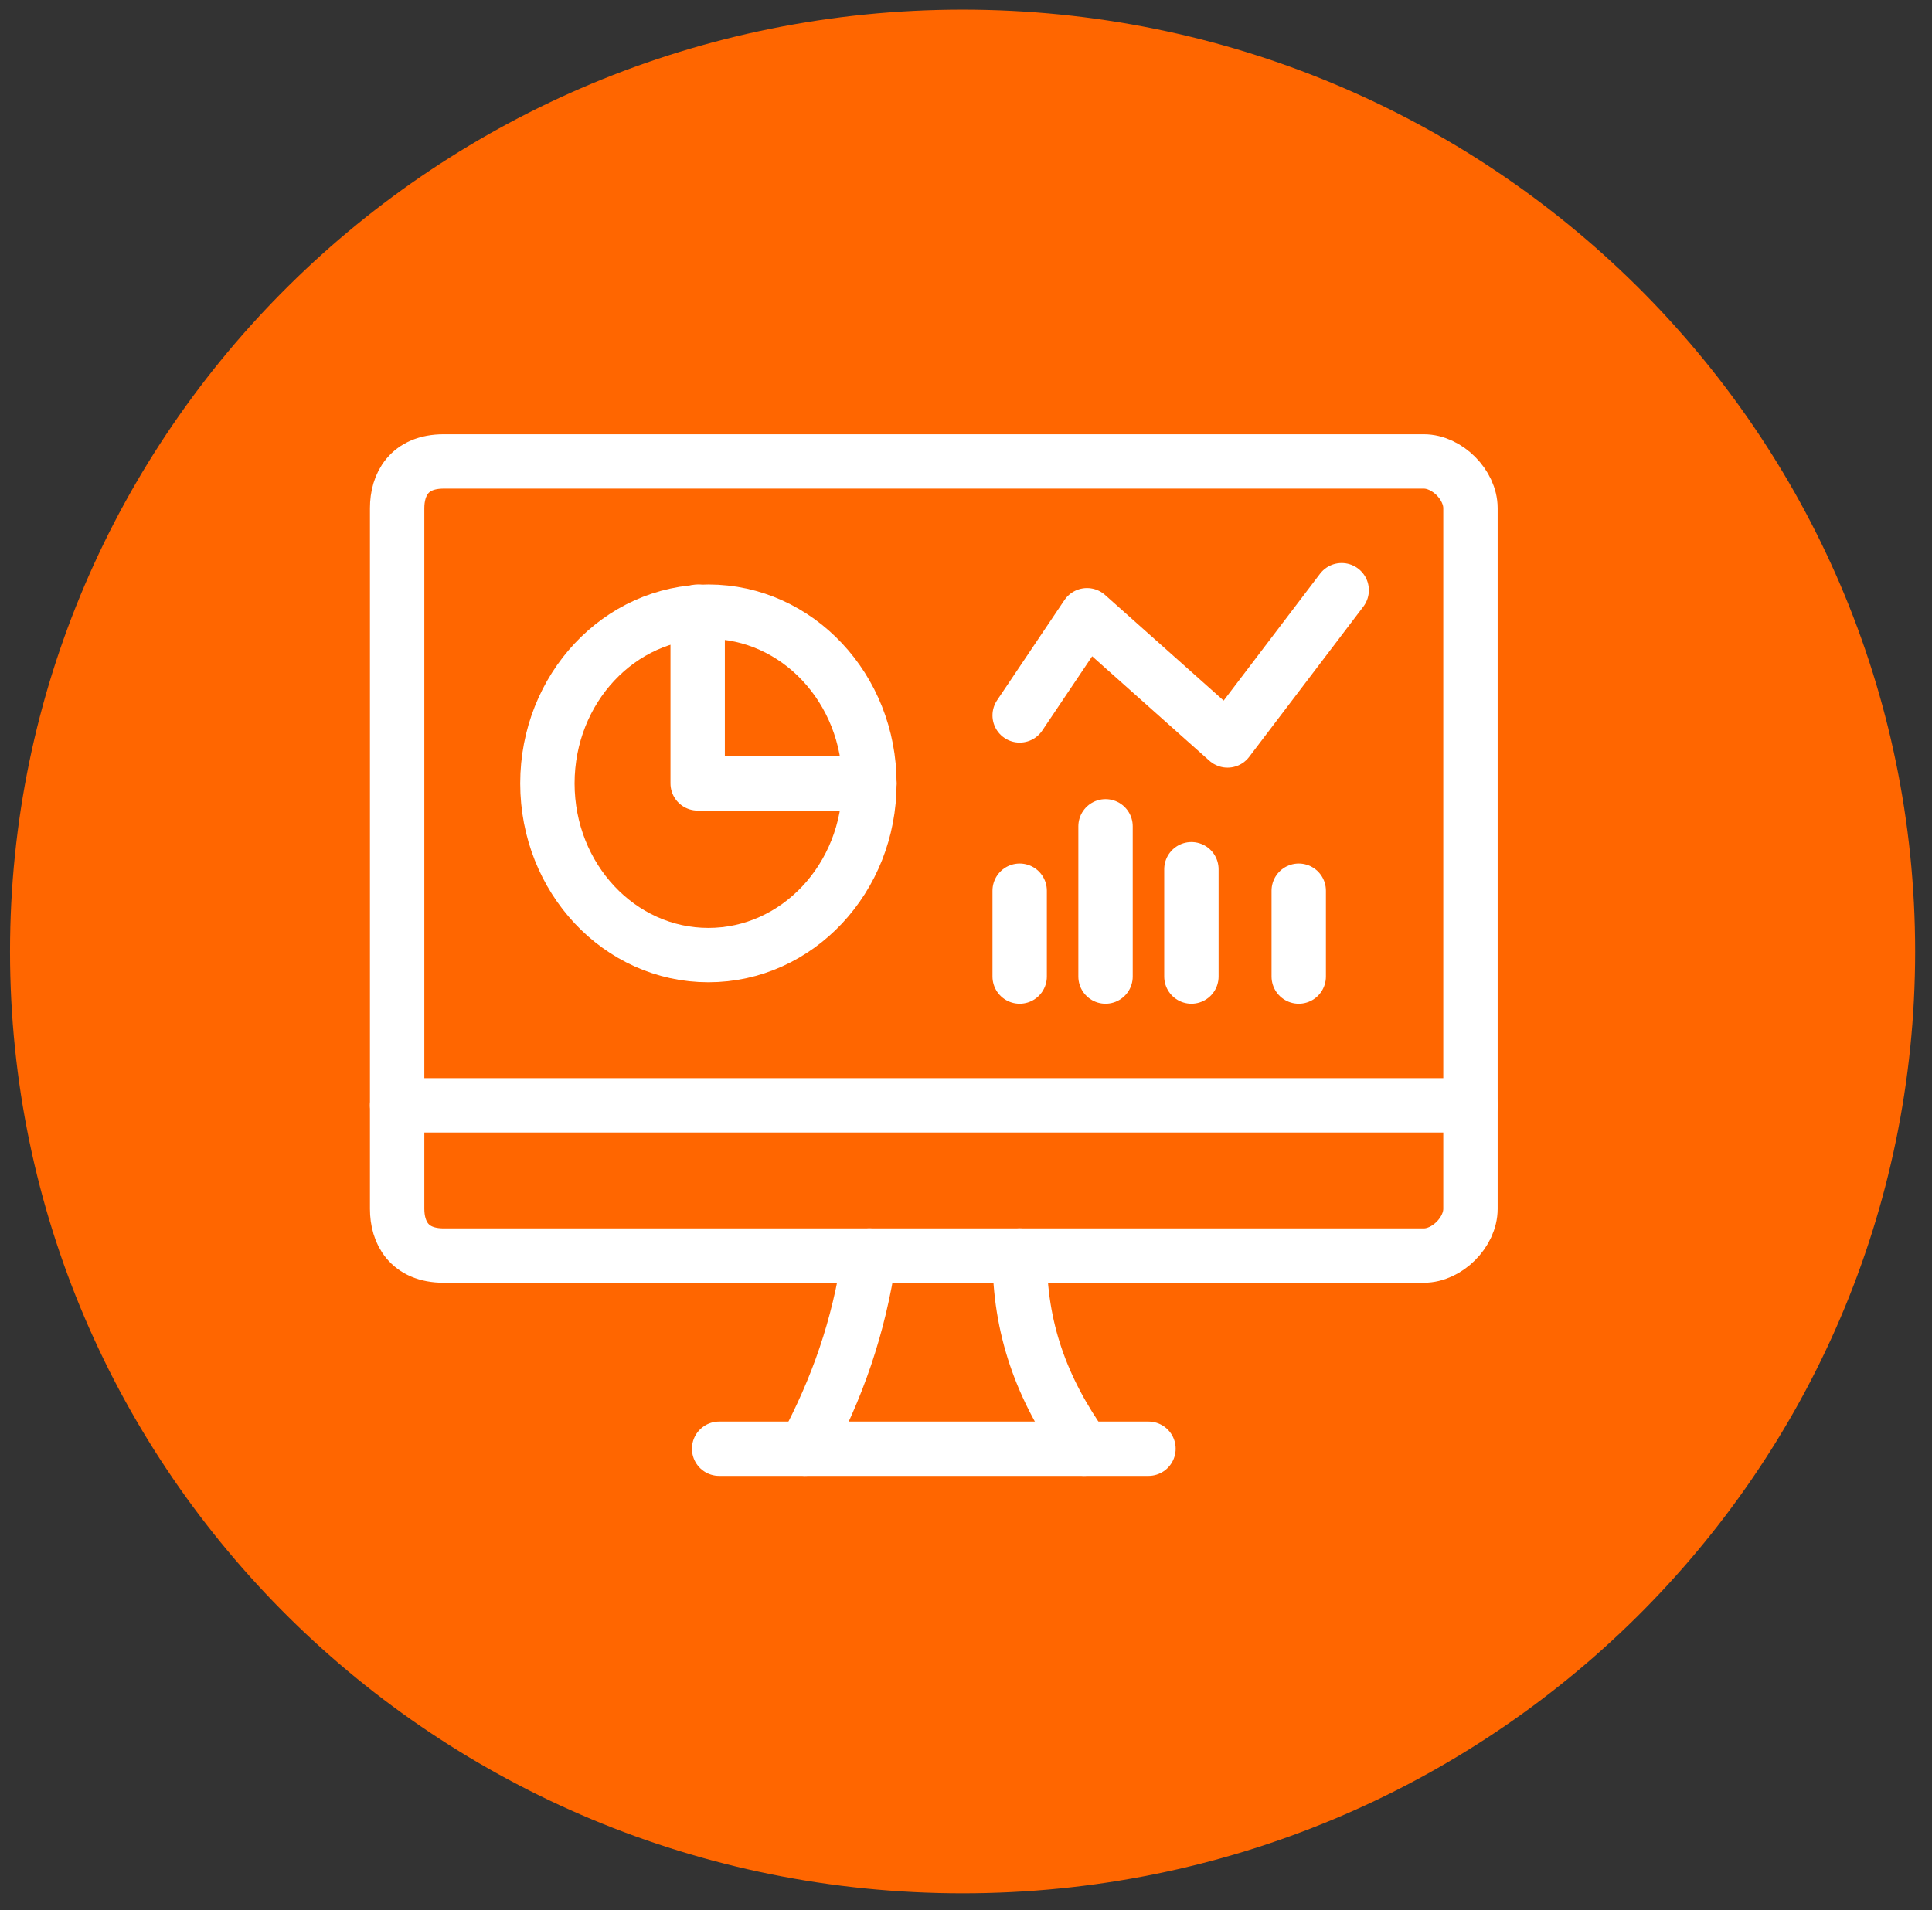
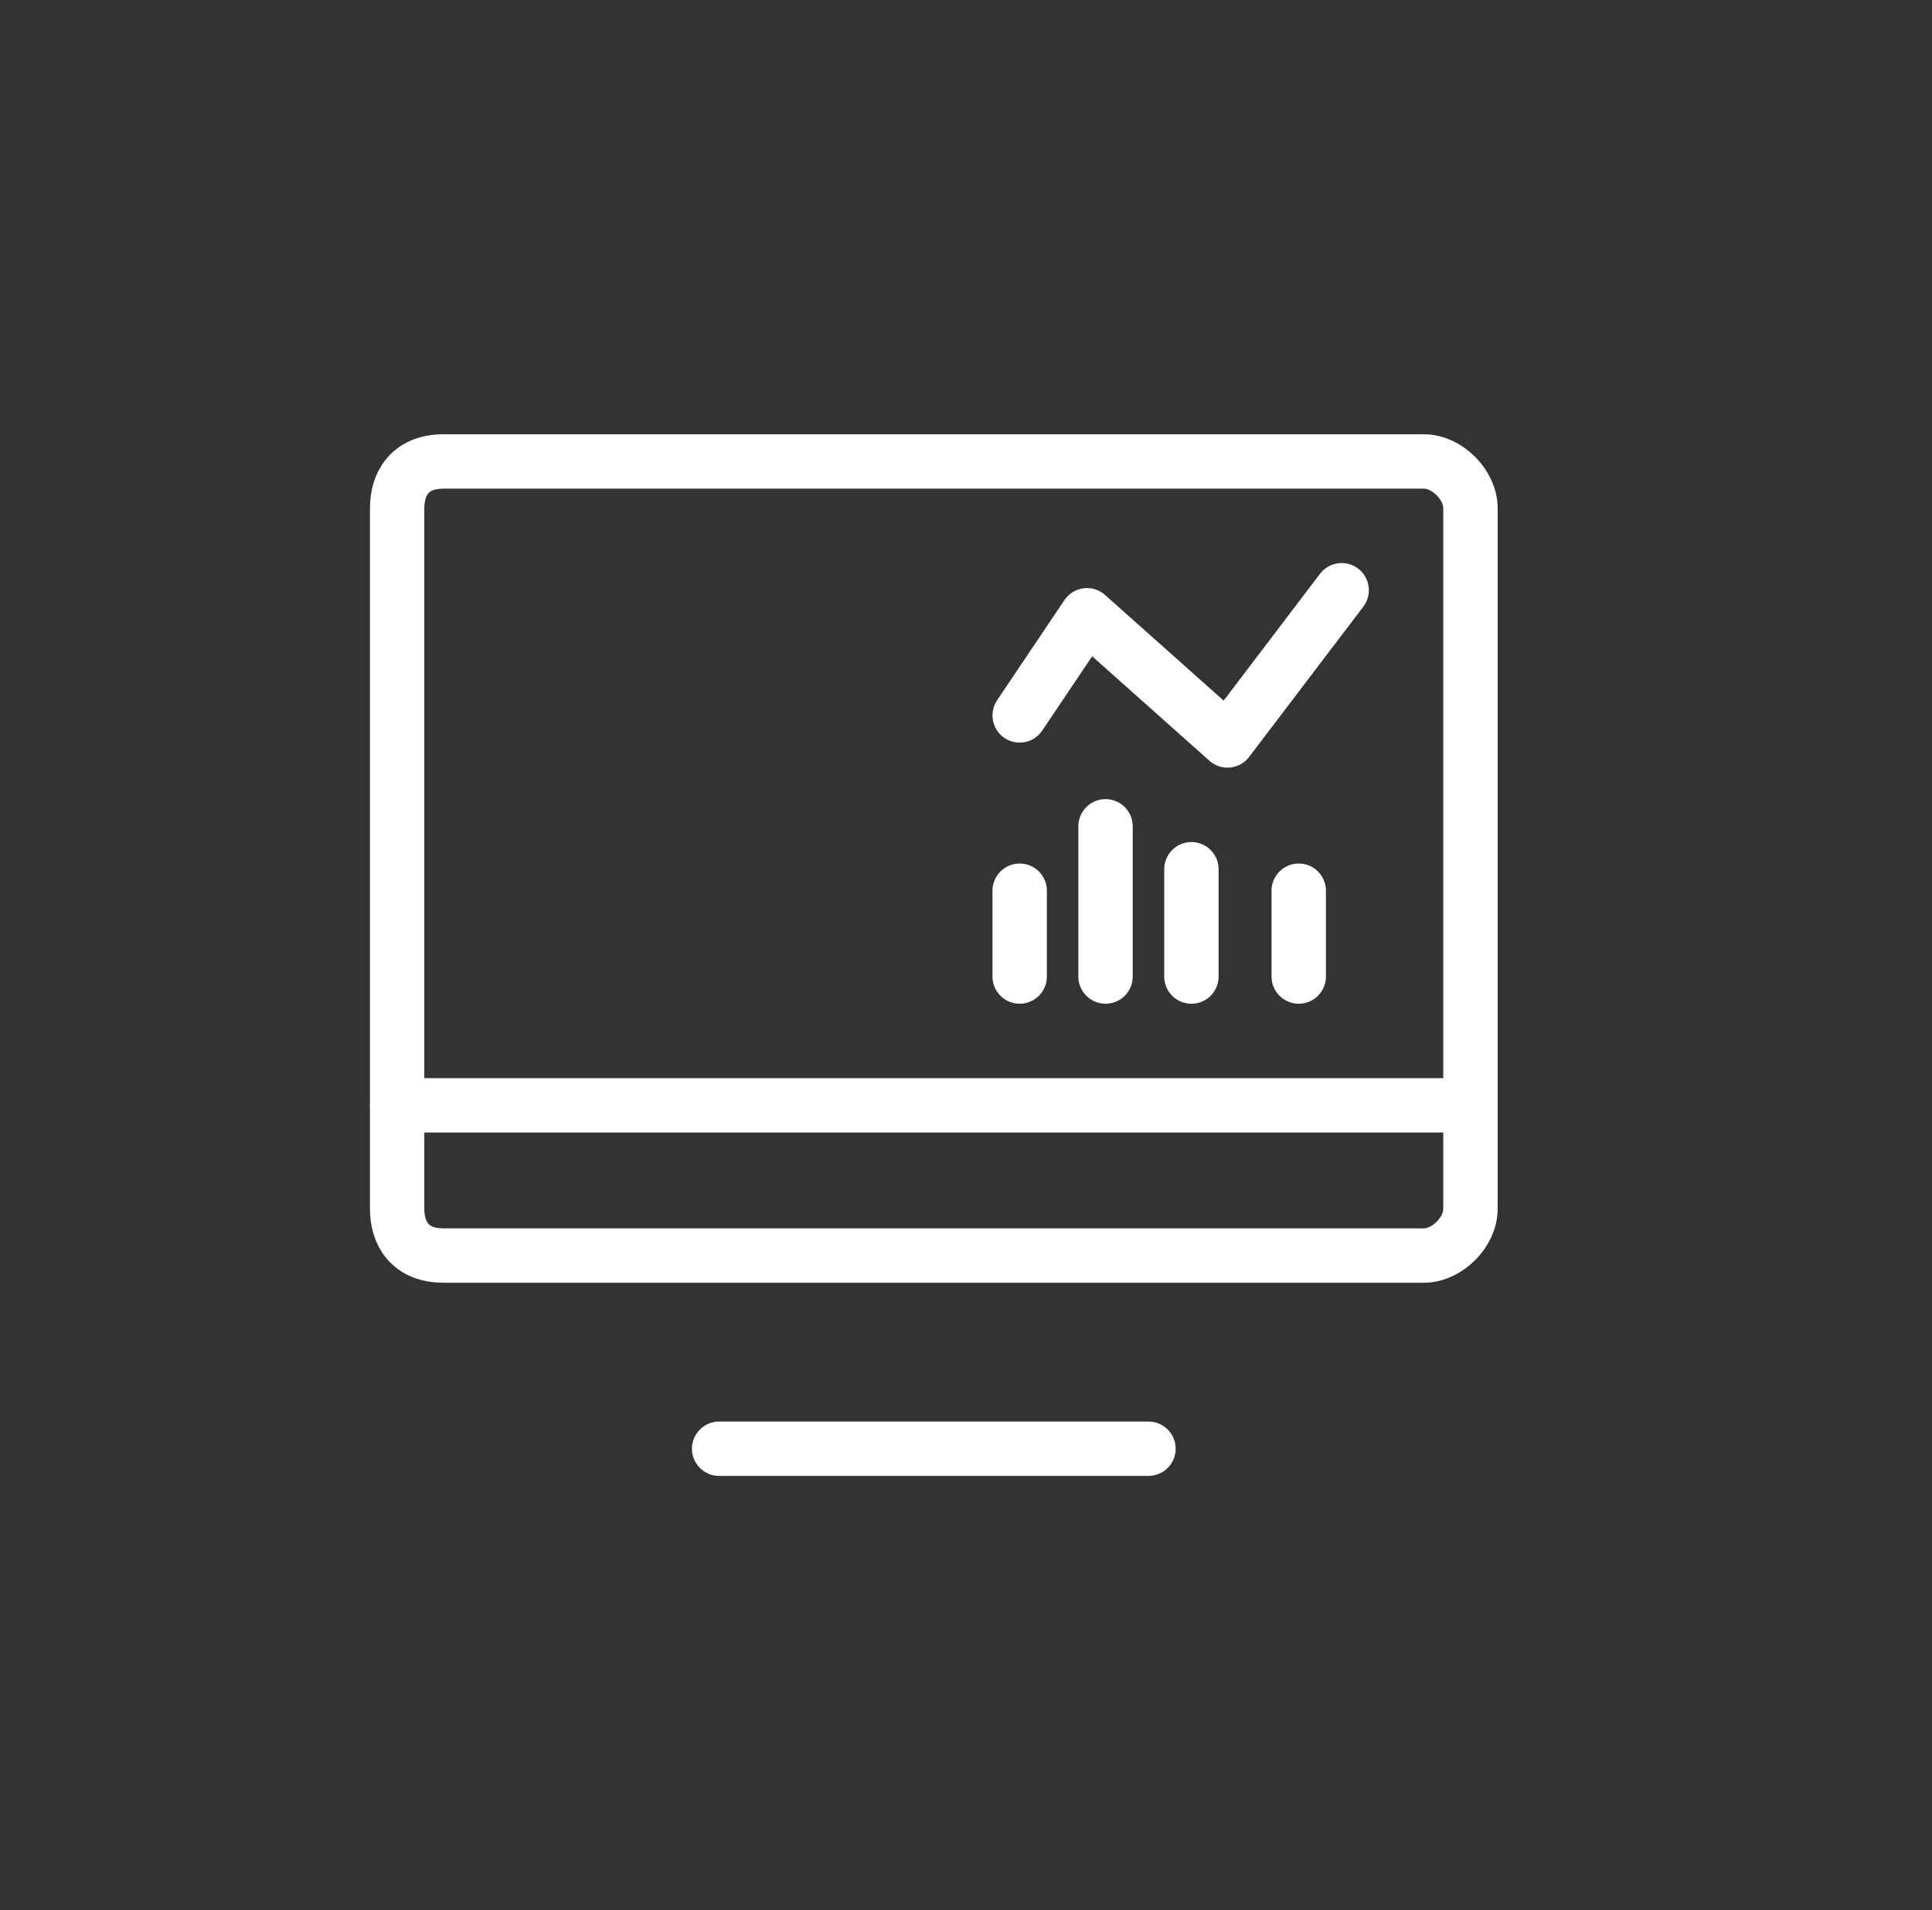
<svg xmlns="http://www.w3.org/2000/svg" width="90" height="89" overflow="hidden">
  <rect width="100%" height="100%" fill="#333333" stroke="none" />
  <defs>
    <clipPath id="clip0">
      <rect x="425" y="248" width="90" height="89" />
    </clipPath>
  </defs>
  <g clip-path="url(#clip0)" transform="translate(-425 -248)">
-     <path d="M514.215 292.332C514.215 316.575 494.357 336.213 469.841 336.213 445.326 336.213 425.467 316.575 425.467 292.332 425.467 268.089 445.326 248.451 469.841 248.451 494.357 248.451 514.215 268.089 514.215 292.332Z" fill="#FF6600" fill-rule="evenodd" />
-     <path d="M450.5 284.5C450.5 280.082 453.858 276.5 458 276.5 462.142 276.5 465.5 280.082 465.5 284.5 465.5 288.918 462.142 292.5 458 292.5 453.858 292.5 450.5 288.918 450.5 284.5Z" stroke="#FFFFFF" stroke-width="2.533" stroke-linecap="round" stroke-linejoin="round" stroke-miterlimit="10" fill="none" fill-rule="evenodd" />
-     <path d="M457.5 276.5 457.5 284.5 465.5 284.5" stroke="#FFFFFF" stroke-width="2.533" stroke-linecap="round" stroke-linejoin="round" stroke-miterlimit="10" fill="none" fill-rule="evenodd" />
-     <path d="M462.5 315.5C464 312.688 465 309.875 465.5 306.5" stroke="#FFFFFF" stroke-width="2.533" stroke-linecap="round" stroke-linejoin="round" stroke-miterlimit="10" fill="none" fill-rule="evenodd" />
-     <path d="M475.5 315.5C473.5 312.688 472.5 309.875 472.5 306.5" stroke="#FFFFFF" stroke-width="2.533" stroke-linecap="round" stroke-linejoin="round" stroke-miterlimit="10" fill="none" fill-rule="evenodd" />
+     <path d="M514.215 292.332Z" fill="#FF6600" fill-rule="evenodd" />
    <path d="M458.5 315.5 478.5 315.5" stroke="#FFFFFF" stroke-width="2.533" stroke-linecap="round" stroke-linejoin="round" stroke-miterlimit="10" fill="none" fill-rule="evenodd" />
    <path d="M443.5 299.5 493.5 299.5" stroke="#FFFFFF" stroke-width="2.533" stroke-linecap="round" stroke-linejoin="round" stroke-miterlimit="10" fill="none" fill-rule="evenodd" />
    <path d="M443.5 271.677C443.5 270.588 444.044 269.5 445.674 269.5 491.326 269.5 491.326 269.5 491.326 269.5 492.413 269.5 493.5 270.588 493.5 271.677 493.5 304.324 493.5 304.324 493.5 304.324 493.5 305.412 492.413 306.5 491.326 306.5 445.674 306.5 445.674 306.5 445.674 306.5 444.044 306.5 443.5 305.412 443.5 304.324L443.5 271.677Z" stroke="#FFFFFF" stroke-width="2.533" stroke-linecap="round" stroke-linejoin="round" stroke-miterlimit="10" fill="none" fill-rule="evenodd" />
    <path d="M472.5 281.333 475.636 276.667 482.182 282.5 487.5 275.5" stroke="#FFFFFF" stroke-width="2.533" stroke-linecap="round" stroke-linejoin="round" stroke-miterlimit="10" fill="none" fill-rule="evenodd" />
    <path d="M0 0 0 4" stroke="#FFFFFF" stroke-width="2.533" stroke-linecap="round" stroke-linejoin="round" stroke-miterlimit="10" fill="none" fill-rule="evenodd" transform="matrix(1 0 0 -1 485.5 293.5)" />
    <path d="M0 0 0 5" stroke="#FFFFFF" stroke-width="2.533" stroke-linecap="round" stroke-linejoin="round" stroke-miterlimit="10" fill="none" fill-rule="evenodd" transform="matrix(1 0 0 -1 480.5 293.5)" />
    <path d="M0 0 0 7" stroke="#FFFFFF" stroke-width="2.533" stroke-linecap="round" stroke-linejoin="round" stroke-miterlimit="10" fill="none" fill-rule="evenodd" transform="matrix(1 0 0 -1 476.5 293.5)" />
    <path d="M0 0 0 4" stroke="#FFFFFF" stroke-width="2.533" stroke-linecap="round" stroke-linejoin="round" stroke-miterlimit="10" fill="none" fill-rule="evenodd" transform="matrix(1 0 0 -1 472.5 293.5)" />
  </g>
</svg>